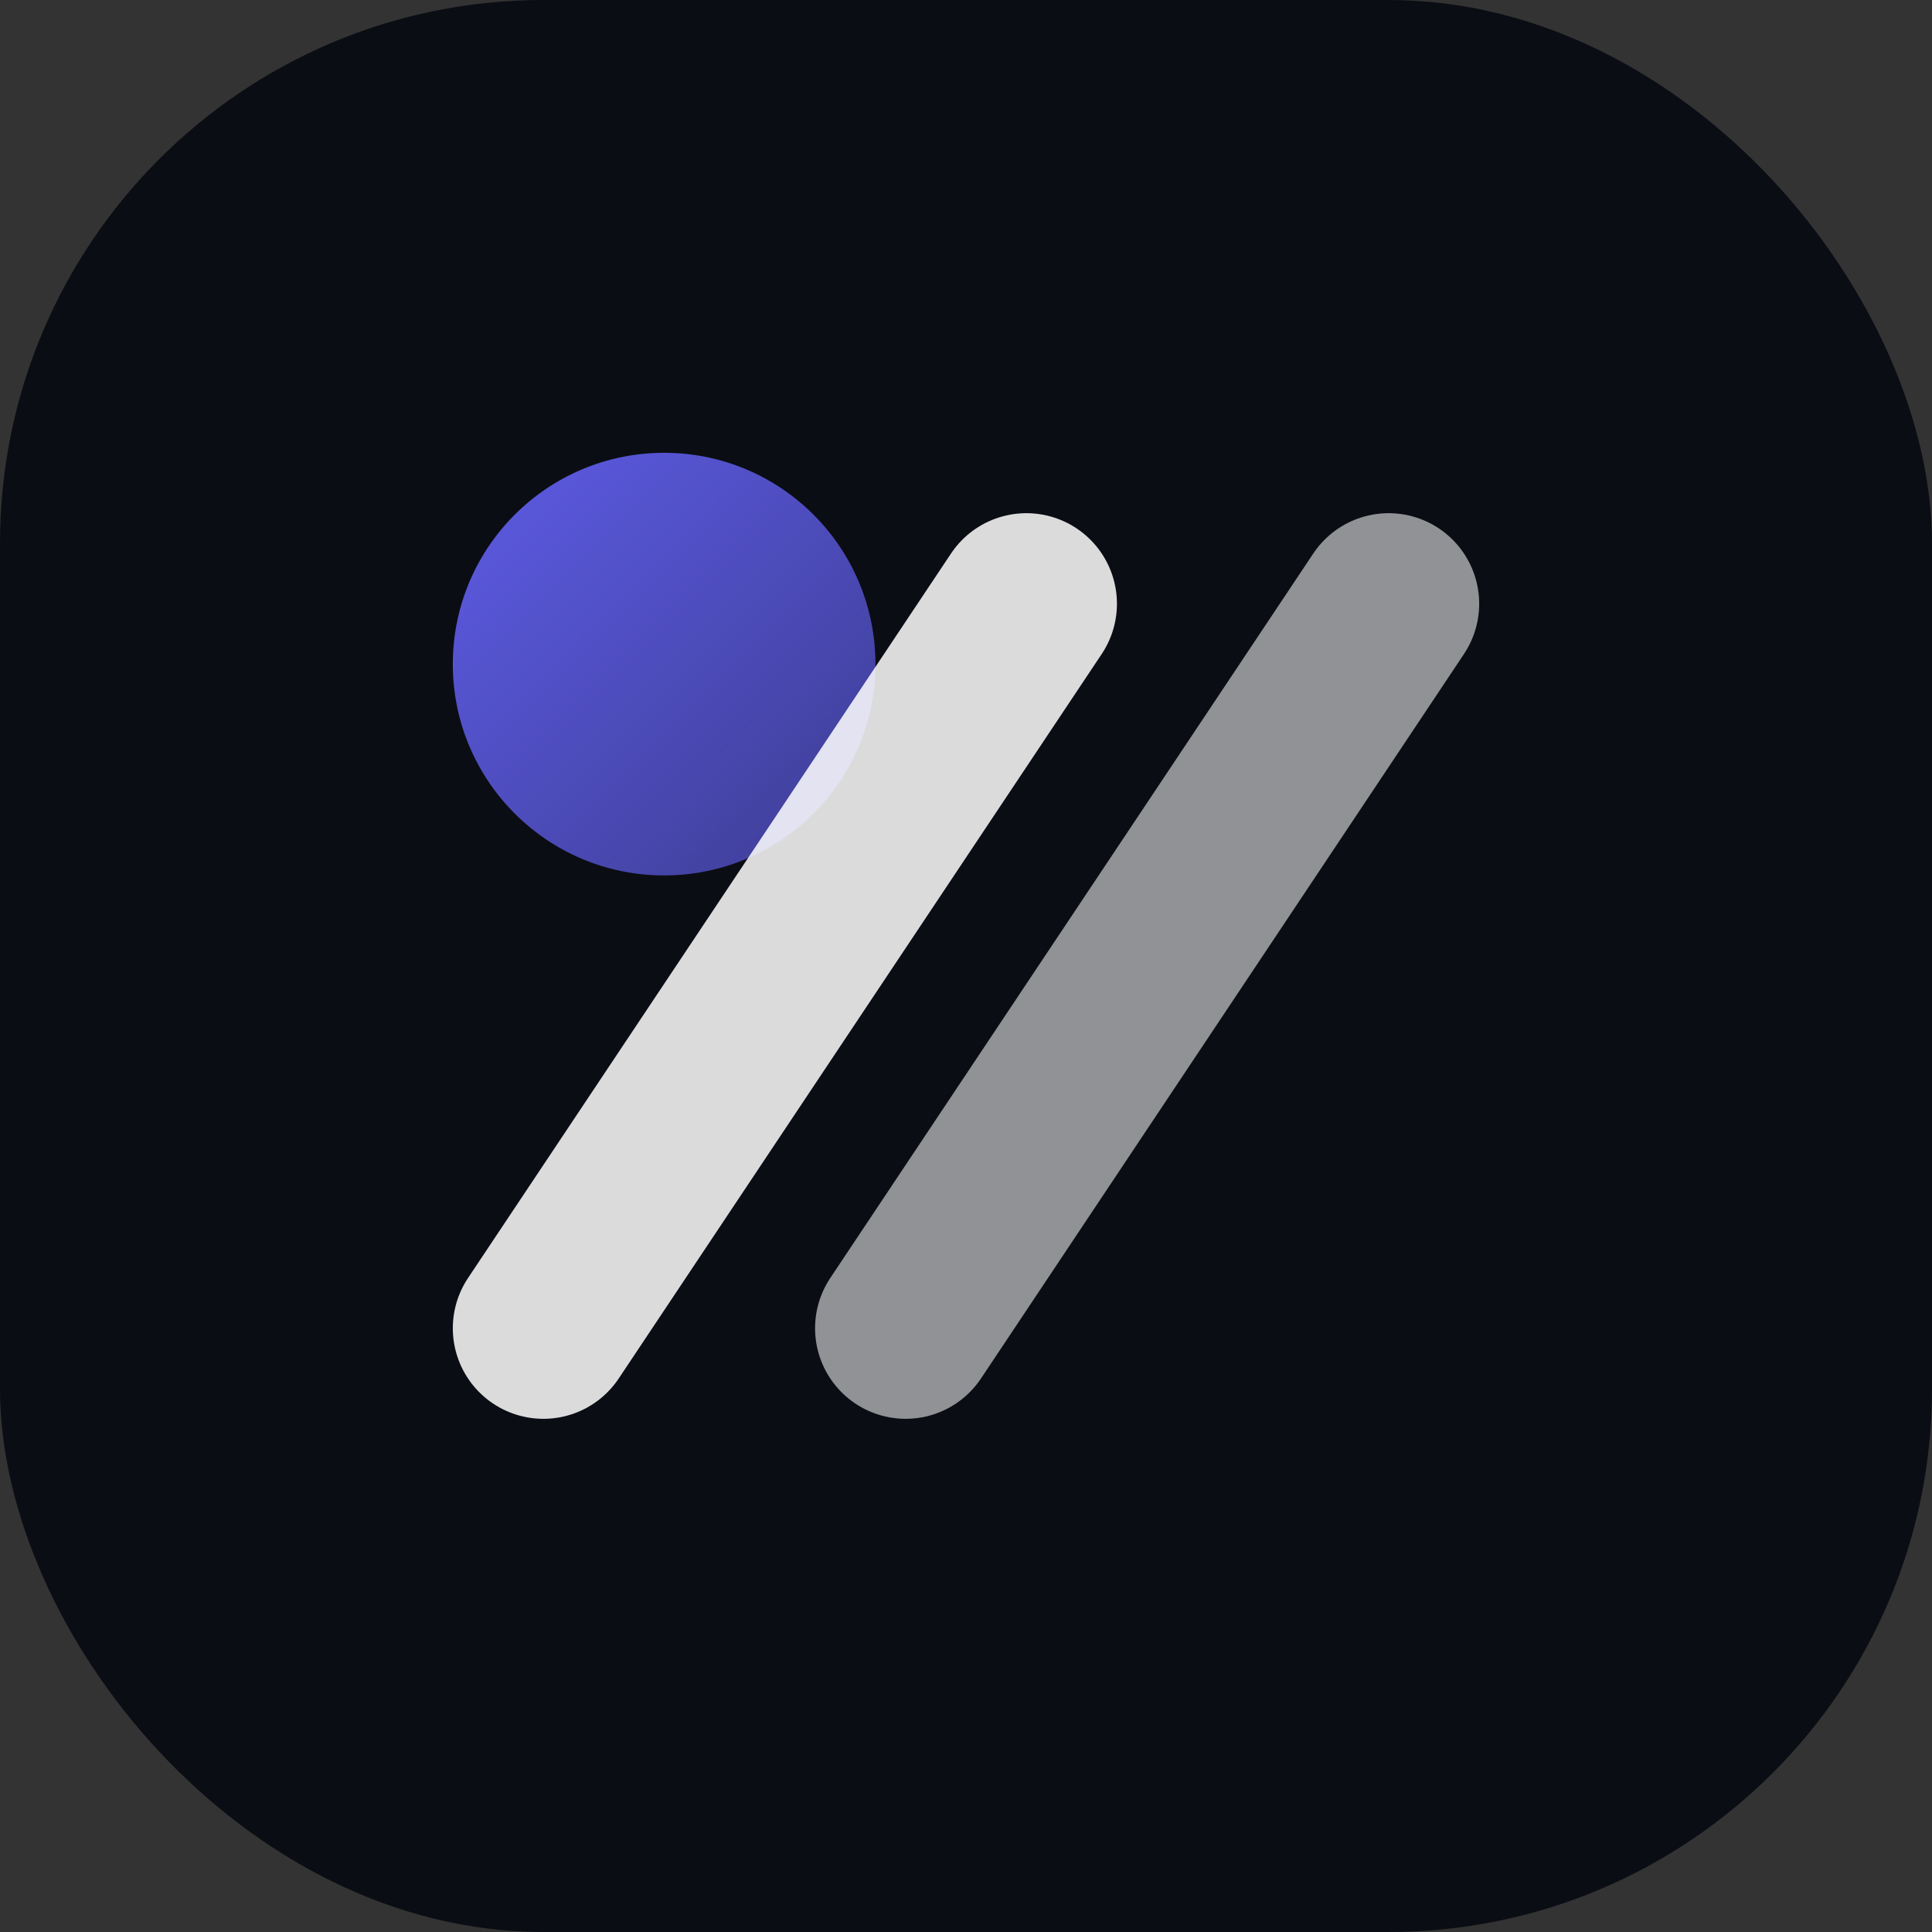
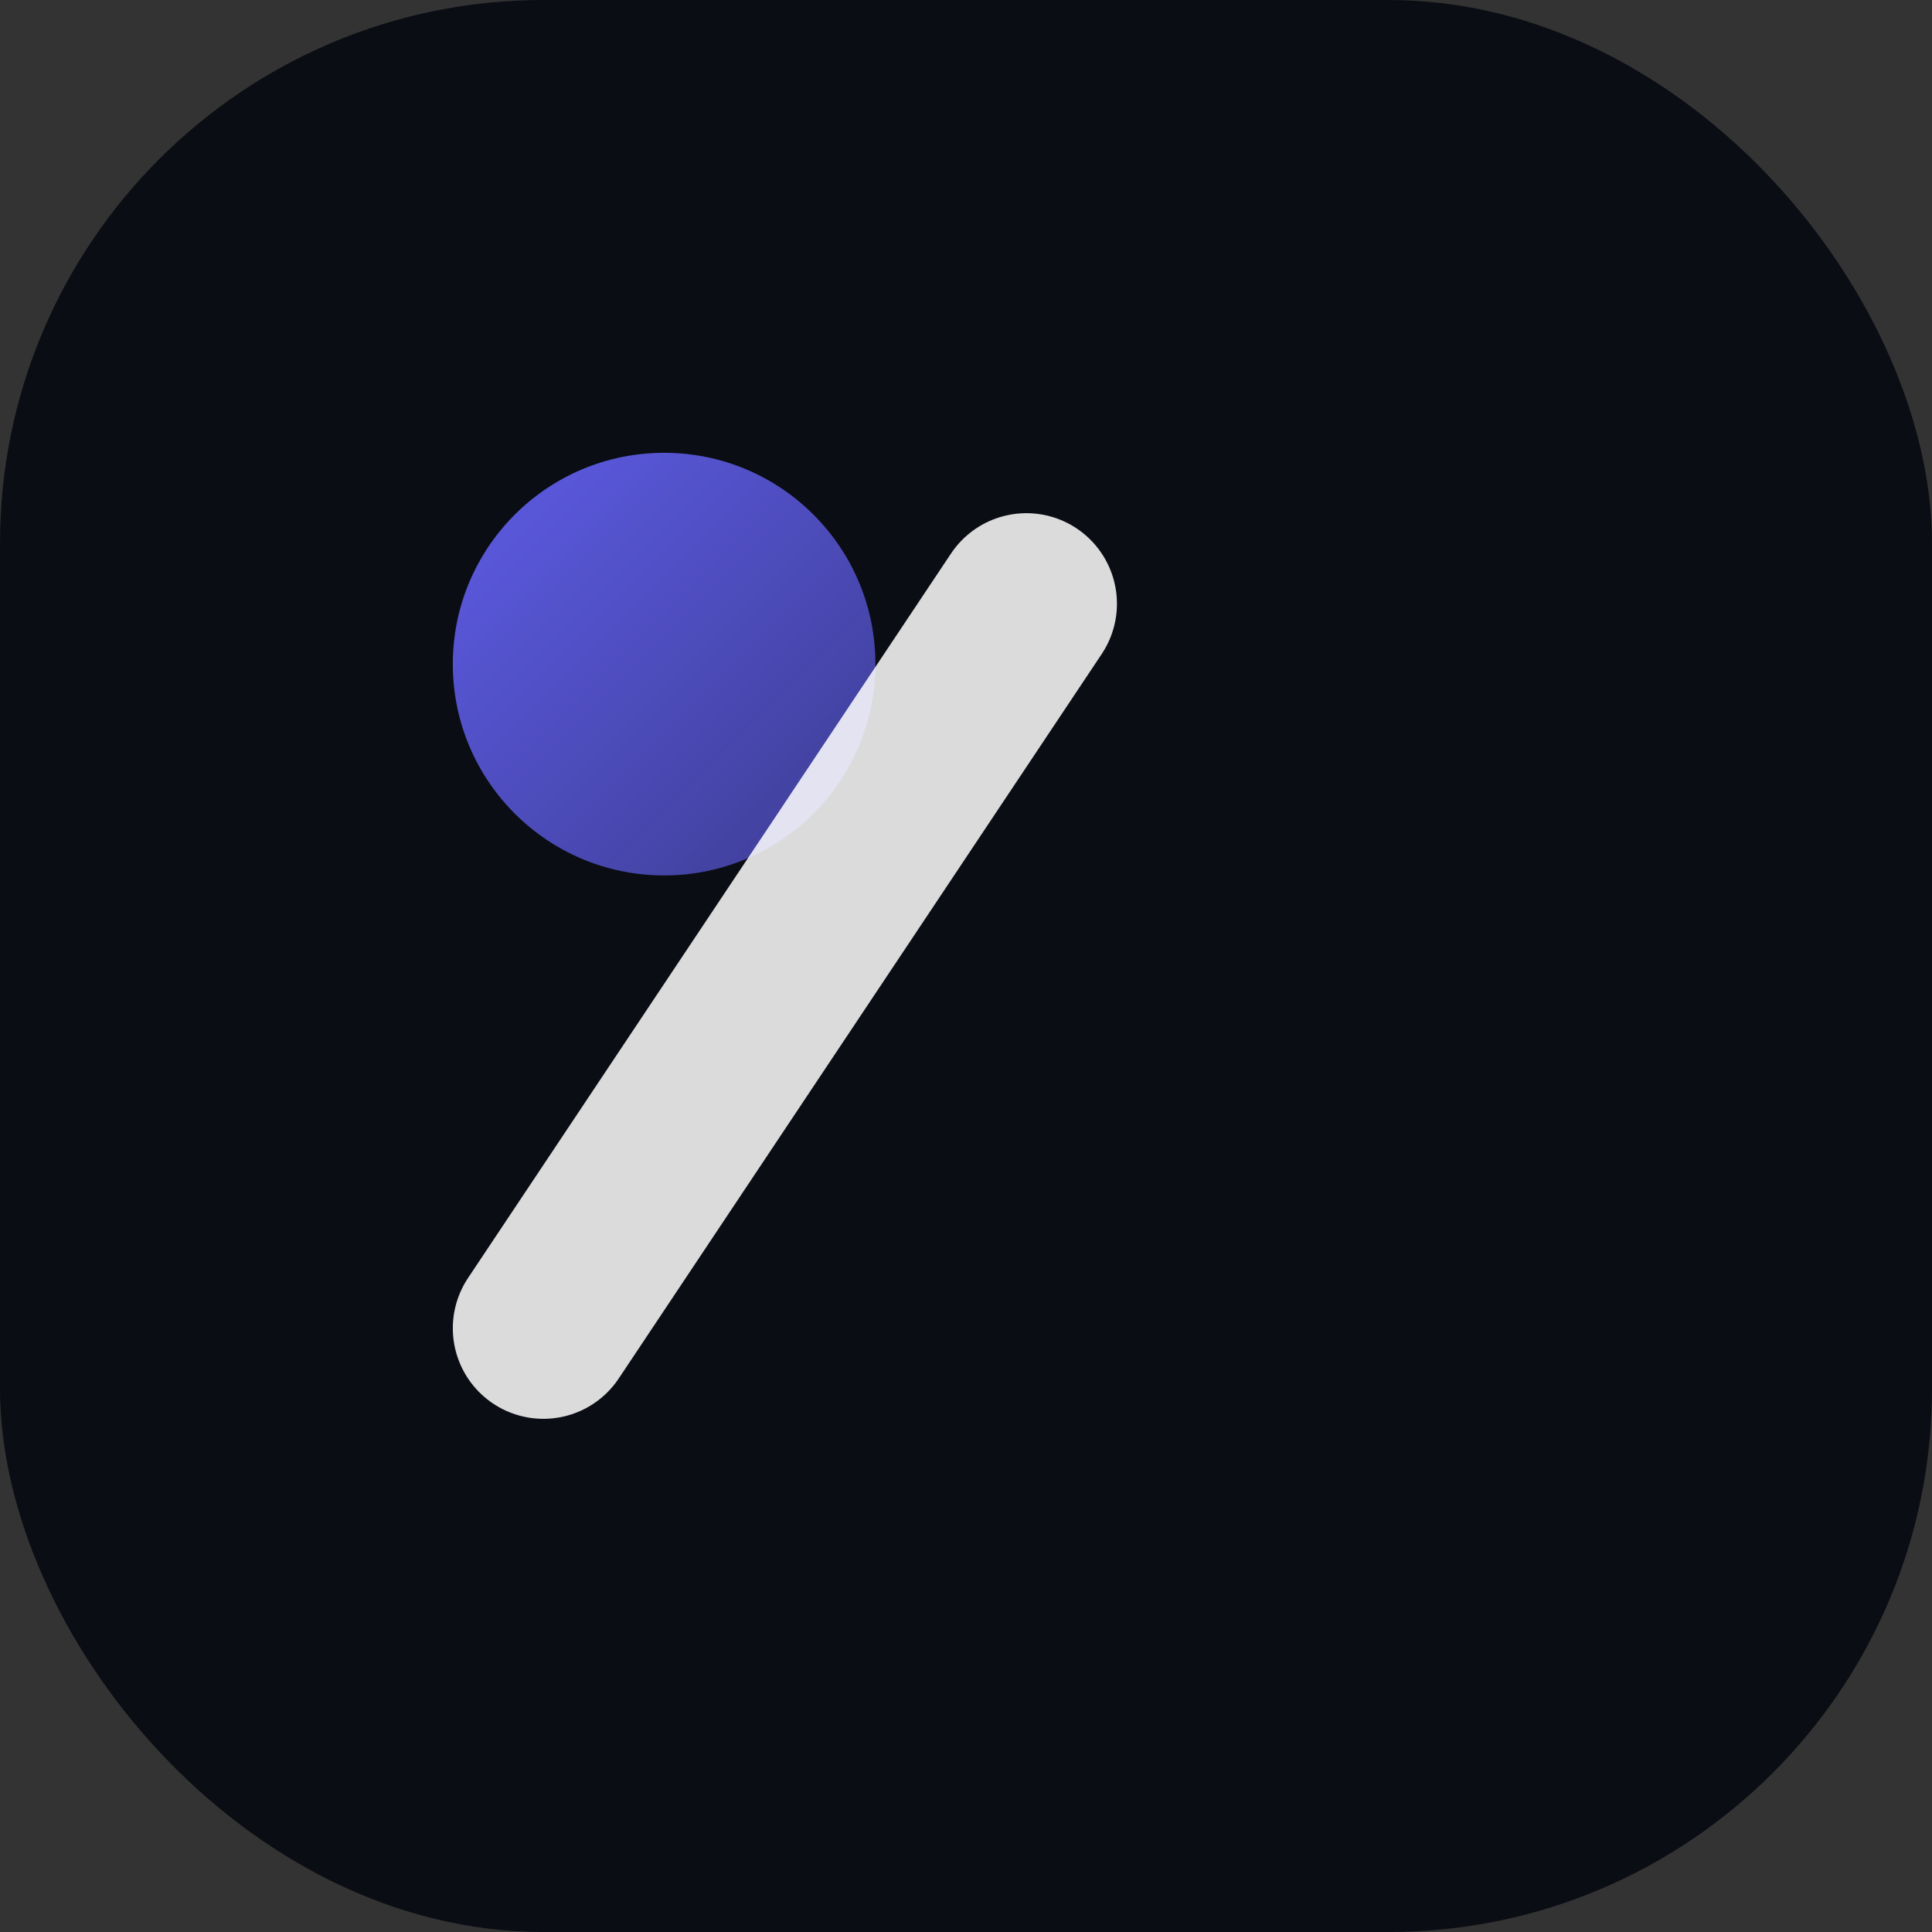
<svg xmlns="http://www.w3.org/2000/svg" width="64" height="64" viewBox="0 0 64 64">
  <rect x="0" y="0" width="64" height="64" fill="#333333" stroke="none" />
  <defs>
    <linearGradient id="a" x1="0" y1="0" x2="1" y2="1">
      <stop offset="0%" stop-color="#5E5CE6" />
      <stop offset="100%" stop-color="#5E5CE6" stop-opacity="0.6" />
    </linearGradient>
  </defs>
  <rect width="64" height="64" rx="18" fill="#0b0d14" />
  <circle cx="22" cy="22" r="7" fill="url(#a)" />
  <path d="M18 44 L34 20" stroke="rgba(255,255,255,0.85)" stroke-width="6" stroke-linecap="round" />
-   <path d="M30 44 L46 20" stroke="rgba(255,255,255,0.55)" stroke-width="6" stroke-linecap="round" />
</svg>